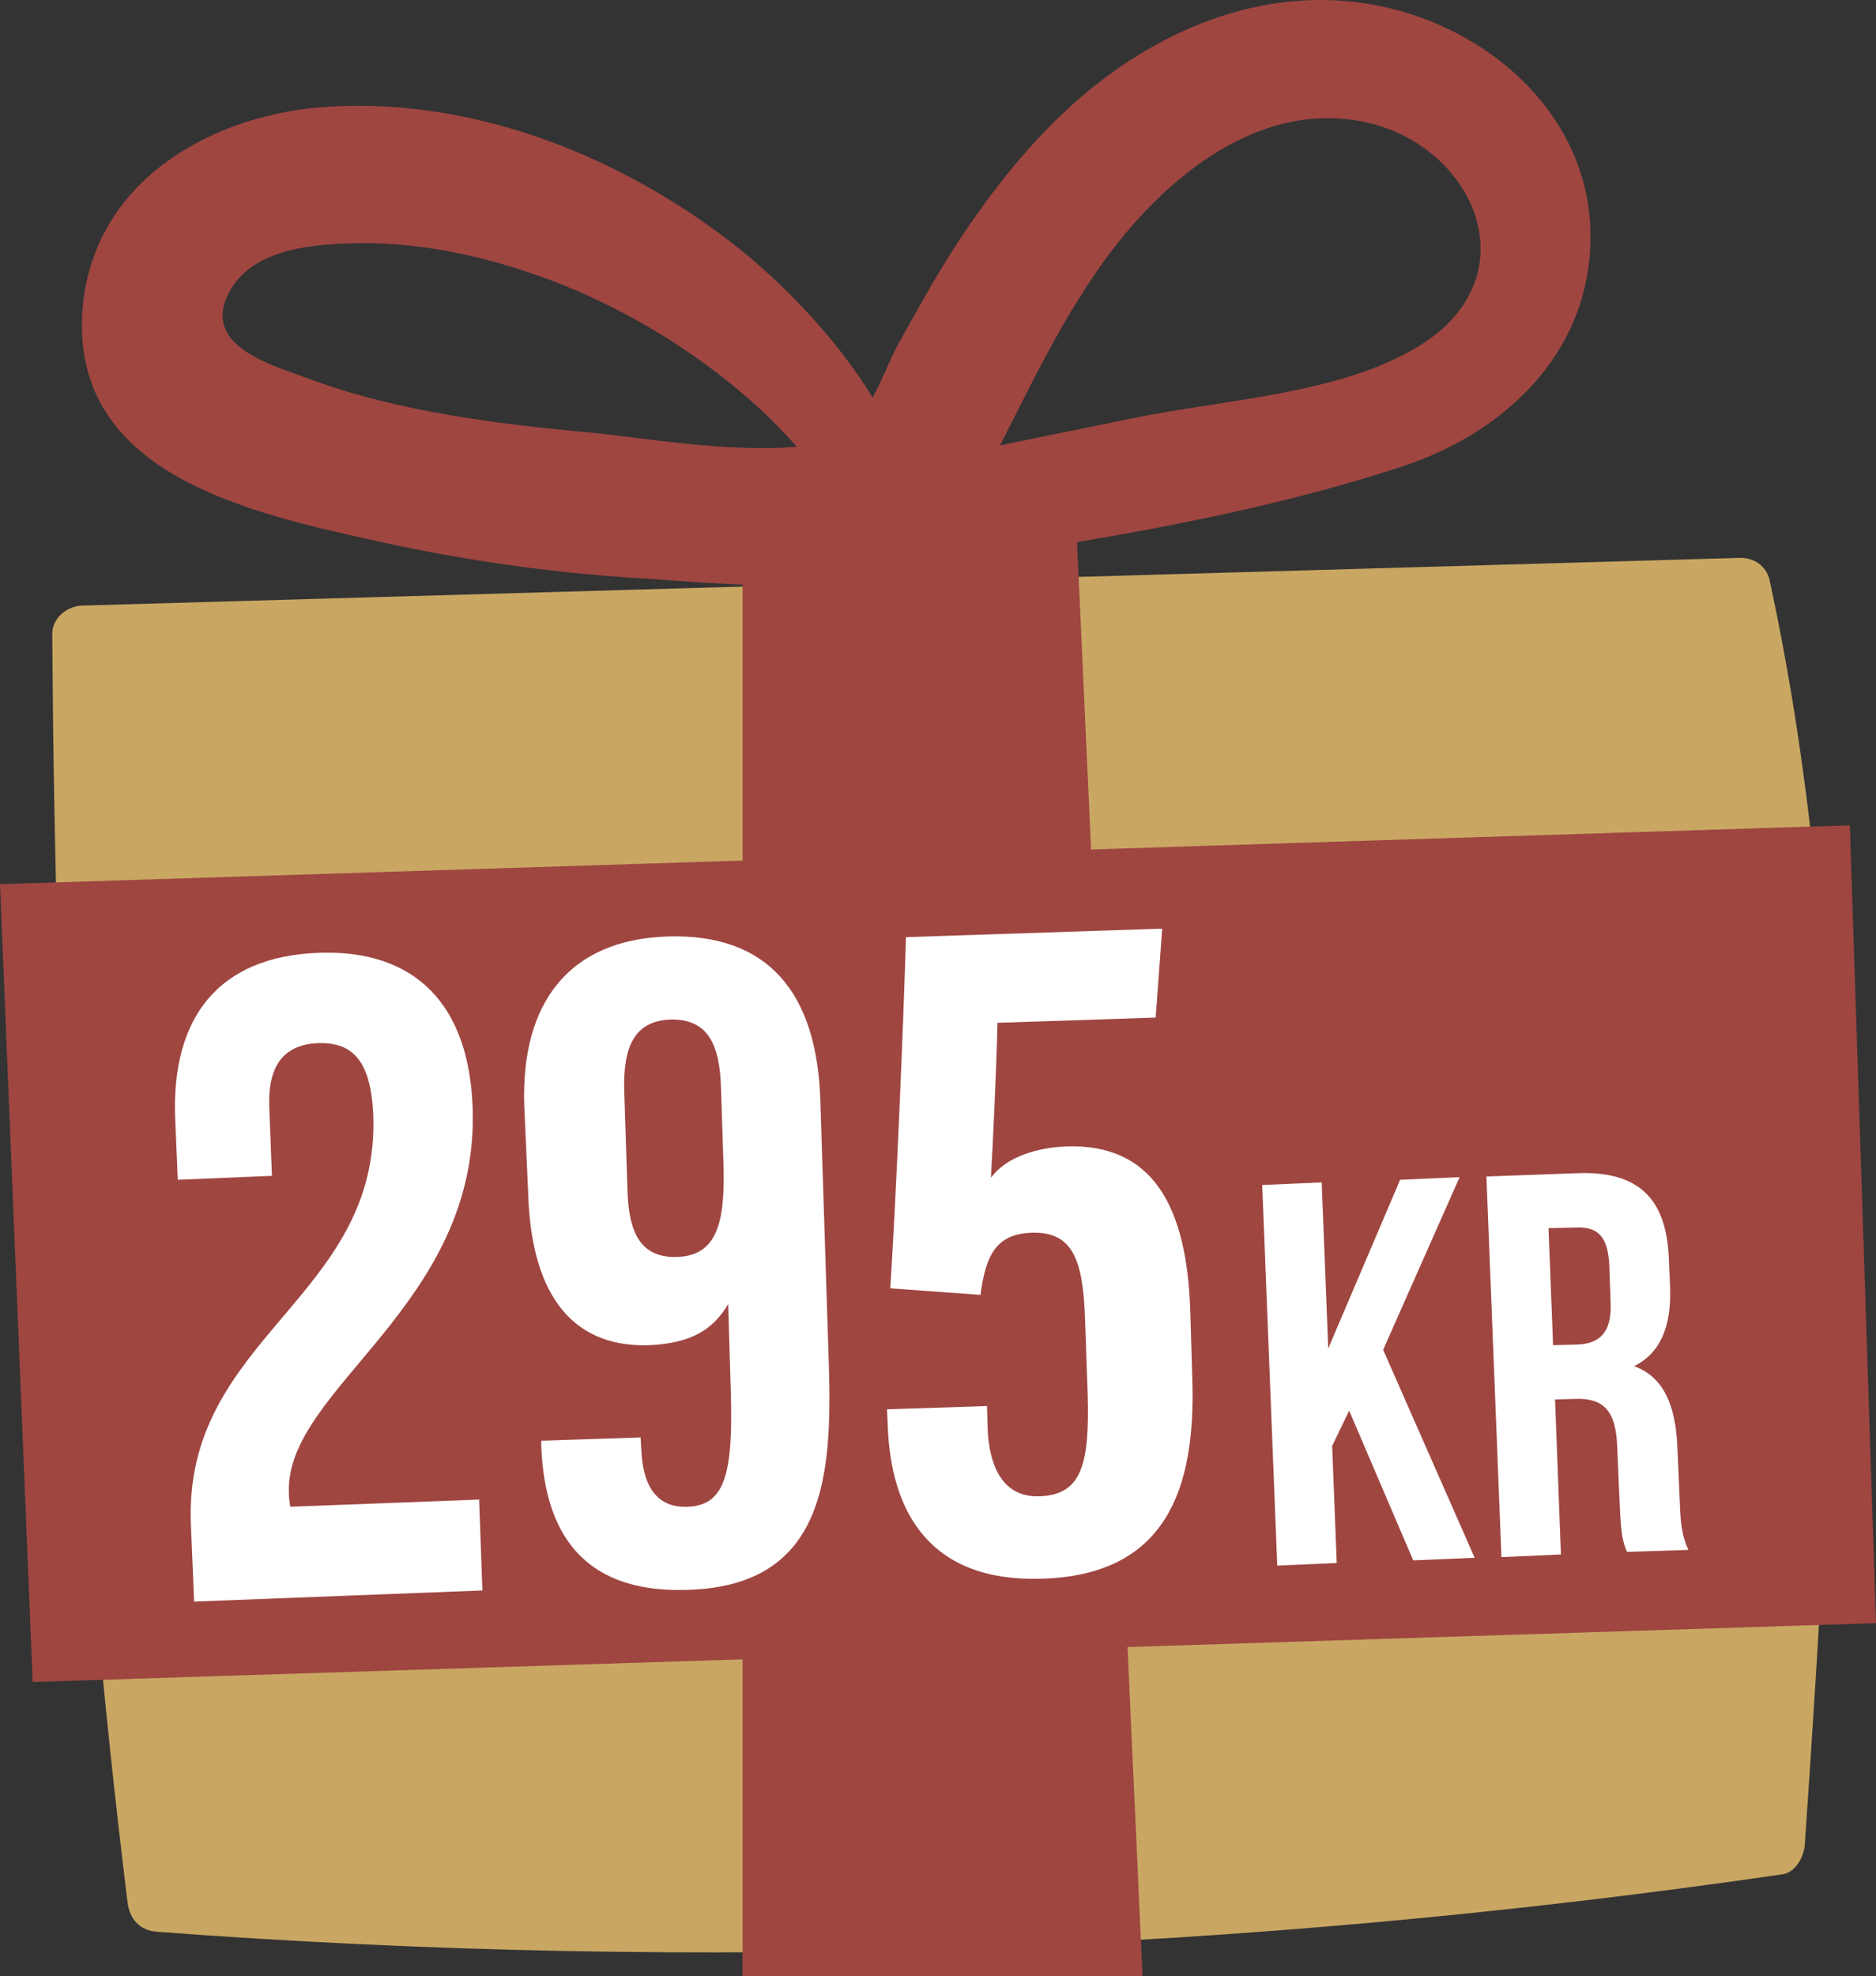
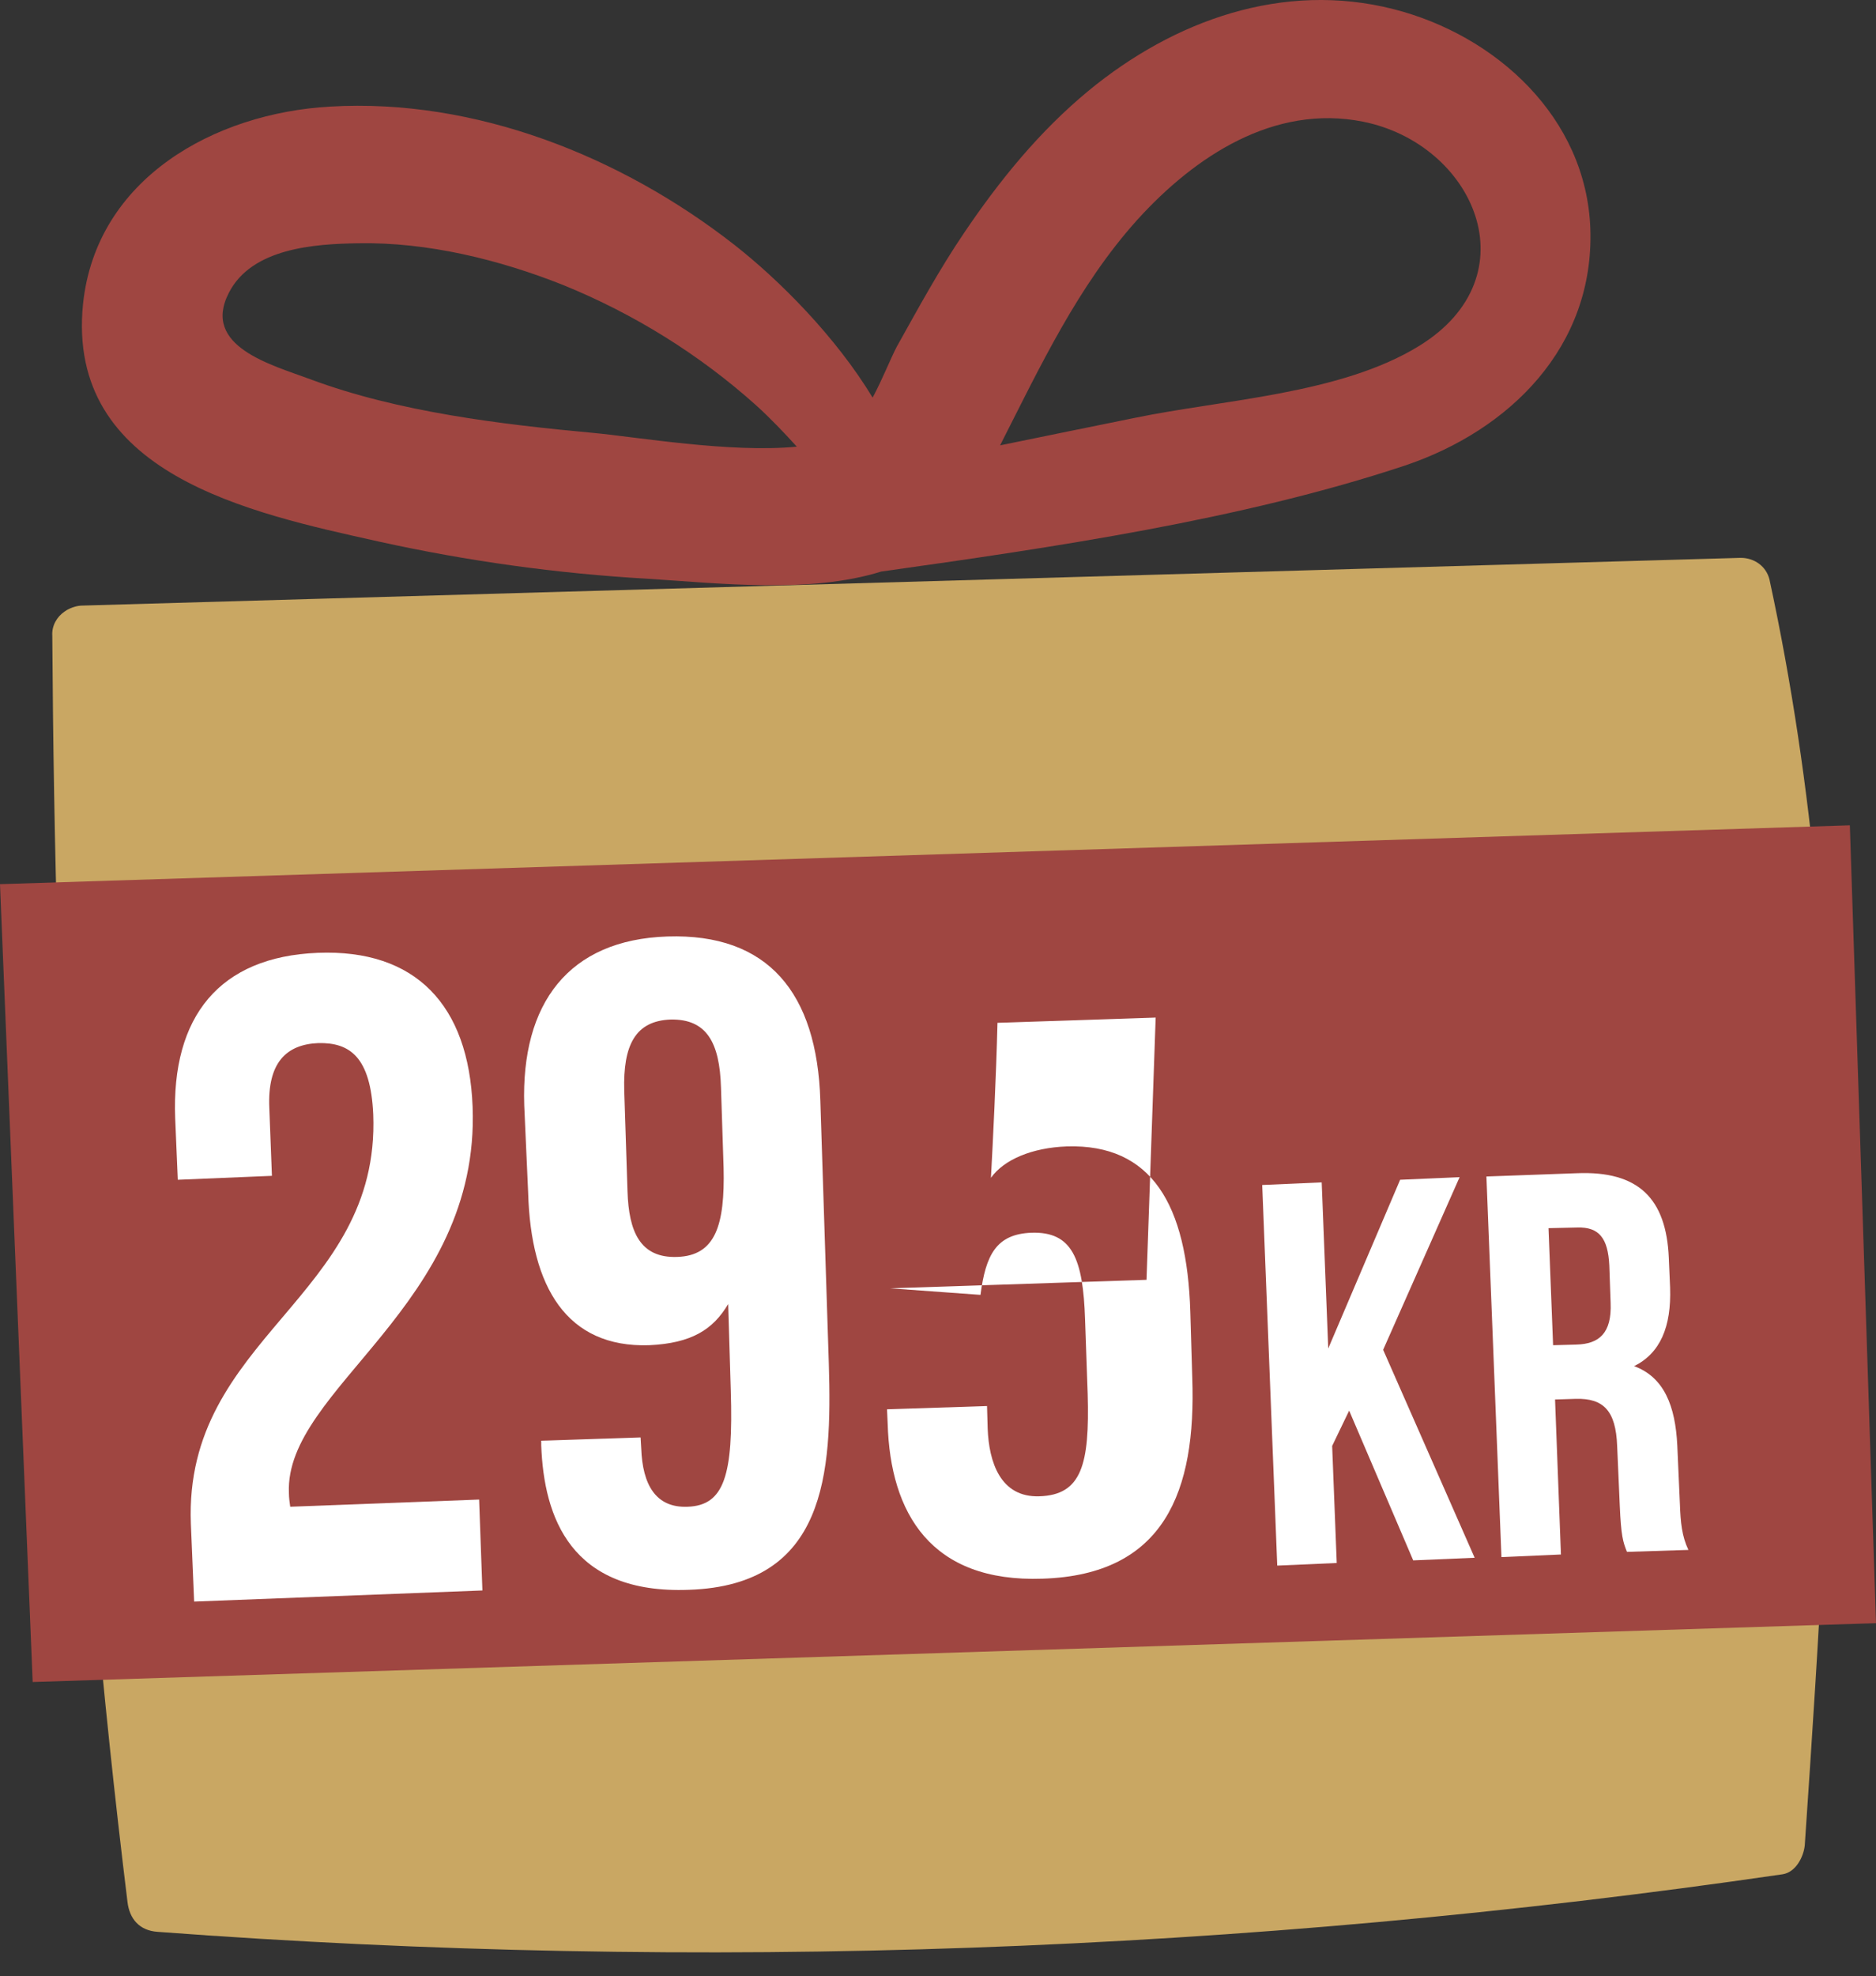
<svg xmlns="http://www.w3.org/2000/svg" version="1.1" id="Layer_1" x="0px" y="0px" viewBox="0 0 287 302.2" style="enable-background:new 0 0 287 302.2;" xml:space="preserve">
  <rect x="0" y="0" width="287" height="302.2" fill="#333333" stroke="none" />
  <style type="text/css">
	.st0{fill:#C9A763;}
	.st1{fill:#9F4641;}
	.st2{fill:#FFFFFF;}
</style>
  <g id="Layer_2_00000013176104508501471400000001132139368821136041_">
    <g id="Layer_1-2">
      <path class="st0" d="M270.7,88.6c-0.5-2-2.3-3.3-4.4-3.3L12.6,92.6c-0.8,0-1.7,0.3-2.4,0.7l-0.3,0.2l0,0c-1.2,0.8-2,2.2-1.9,3.7    c0.4,64.8,3.6,129.3,11.5,193.6c0.3,2.6,1.8,4.4,4.6,4.6c82.9,6.2,166.3,3.2,248.6-8.8c2-0.3,3.2-2.6,3.4-4.4    C280.5,217.5,284.5,152.4,270.7,88.6z" />
-       <path class="st1" d="M113.6,84.8v217.5h61.2l-10.1-221c-0.3-5.4-4.8-9.5-10.2-9.3c-0.2,0-0.3,0-0.5,0l-31.6,3.1    C117.4,75.6,113.6,79.8,113.6,84.8z" />
      <polygon class="st1" points="0,135.2 5,257.2 287,248.2 283,126.2   " />
      <path class="st1" d="M213.2,1.4c-16.9-4.3-33.6,1.7-46.7,12.5c-7.5,6.2-13.6,13.7-19,21.7c-3.8,5.6-7,11.5-10.3,17.4    c-0.9,1.7-2.2,5-3.7,7.8c-5.7-9.4-14.3-18-21.2-23.4C95,23.9,72.7,15,50.5,16.3c-17.7,1-35.8,11-37.8,30.2    c-2.6,26,25.4,31.9,45.2,36.3c13.6,3,27.3,4.9,41.2,5.7c11,0.7,24.8,2.3,35.7-1.1c26.3-3.7,55.1-7.9,80.1-16.2    c16.1-5.4,29-18.2,28.4-36.2C242.7,18,228.9,5.4,213.2,1.4z M90.8,66.2C76.7,64.9,60.9,63,47.5,58c-5.9-2.2-16.7-5-12.5-13.2    c3.5-6.9,13.2-7.5,19.8-7.6c10.6-0.2,21.6,2.5,31.4,6.4C97,48,107,54.2,115.7,62c2.2,2,4.2,4.1,6.2,6.3    C111.8,69.3,97.3,66.8,90.8,66.2z M217.1,52.9c-12,7.4-30,8.2-43.5,11c-6.9,1.4-13.8,2.8-20.6,4.2c6.1-12,11.9-24.4,21-34.5    c8.8-9.7,20.9-17.7,34.5-15C225.5,22,234.5,42.2,217.1,52.9z" />
      <path class="st2" d="M206.4,215.7l-2.6,5.4l0.7,17.9l-9.1,0.4l-2.3-58.2l9.1-0.4l1,25.4l11-25.8l9.1-0.4l-11.7,26.4l14,31.8    l-9.4,0.4L206.4,215.7z" />
      <path class="st2" d="M248.9,237.3c-0.6-1.5-0.9-2.4-1.1-7.1l-0.4-9.1c-0.2-5.4-2.1-7.3-6.3-7.2l-3.2,0.1l0.9,23.7l-9.1,0.4    l-2.3-58.2l13.8-0.5c9.5-0.4,13.7,3.9,14.1,12.9l0.2,4.6c0.2,6-1.5,10-5.5,12c4.6,1.7,6.3,6.1,6.6,12.1l0.4,9    c0.1,2.8,0.3,4.9,1.3,7L248.9,237.3z M236.9,187.8l0.7,17.9l3.6-0.1c3.4-0.1,5.4-1.7,5.2-6.4l-0.2-5.7c-0.2-4.2-1.6-5.9-4.9-5.8    L236.9,187.8z" />
      <path class="st2" d="M98,219.8l0.1,1.7c0.2,5.5,2.2,9.1,7.1,8.9c5.6-0.2,7-4.8,6.6-17.7l-0.4-13.3c-2.3,3.9-5.6,6-12.1,6.3    c-12.6,0.4-18.1-8.9-18.5-23.3L80.2,169c-0.5-15.6,6.8-25.3,21.9-25.8c15.4-0.5,22.9,8.6,23.4,25.1l1.3,40.3    c0.5,16.7-0.4,33.8-21.4,34.5C87.3,243.8,83.2,232,82.8,221v-0.7L98,219.8z M95.5,166.8l0.5,15.4c0.2,6.1,1.9,10.2,7.6,10    c5.9-0.2,7.3-4.9,7.1-13.6l-0.4-12.3c-0.2-6.9-2.2-10.5-7.7-10.4C97.2,156.1,95.3,159.8,95.5,166.8z" />
-       <path class="st2" d="M176.8,155.6l-24.2,0.8c-0.2,8.2-0.7,18.2-1,23.7c2-2.8,6.3-4.6,11.6-4.8c13-0.4,18.4,8.9,18.9,25.3l0.3,10.1    c0.6,17.3-4.2,30.1-22.9,30.7c-17.1,0.6-23.3-10-23.7-23.7l-0.1-2.2L151,215l0.1,3.5c0.2,5,1.9,10.5,7.9,10.3    c6.5-0.2,7.7-4.9,7.4-15.6l-0.4-11.4c-0.3-9.4-2-13.5-8.2-13.3c-5.4,0.2-7,3.4-7.8,9.5l-13.8-1c0.9-13.9,2-40.1,2.4-53.7l39.2-1.3    L176.8,155.6z" />
+       <path class="st2" d="M176.8,155.6l-24.2,0.8c-0.2,8.2-0.7,18.2-1,23.7c2-2.8,6.3-4.6,11.6-4.8c13-0.4,18.4,8.9,18.9,25.3l0.3,10.1    c0.6,17.3-4.2,30.1-22.9,30.7c-17.1,0.6-23.3-10-23.7-23.7l-0.1-2.2L151,215l0.1,3.5c0.2,5,1.9,10.5,7.9,10.3    c6.5-0.2,7.7-4.9,7.4-15.6l-0.4-11.4c-0.3-9.4-2-13.5-8.2-13.3c-5.4,0.2-7,3.4-7.8,9.5l-13.8-1l39.2-1.3    L176.8,155.6z" />
      <path class="st2" d="M48.7,159.5c-4.9,0.2-7.8,3-7.5,9.9l0.4,10.4l-14.4,0.6l-0.4-9.4c-0.6-15.6,6.8-24.7,21.8-25.3    s23.1,8,23.7,23.5c1.2,30.5-28.8,43.1-28.1,59.1c0,0.7,0.1,1.4,0.2,2.1l28.9-1.1l0.5,13.9l-44.1,1.7l-0.5-11.9    c-1.1-28.6,29-34.5,27.9-62.6C56.7,161.6,53.5,159.4,48.7,159.5z" />
    </g>
  </g>
</svg>